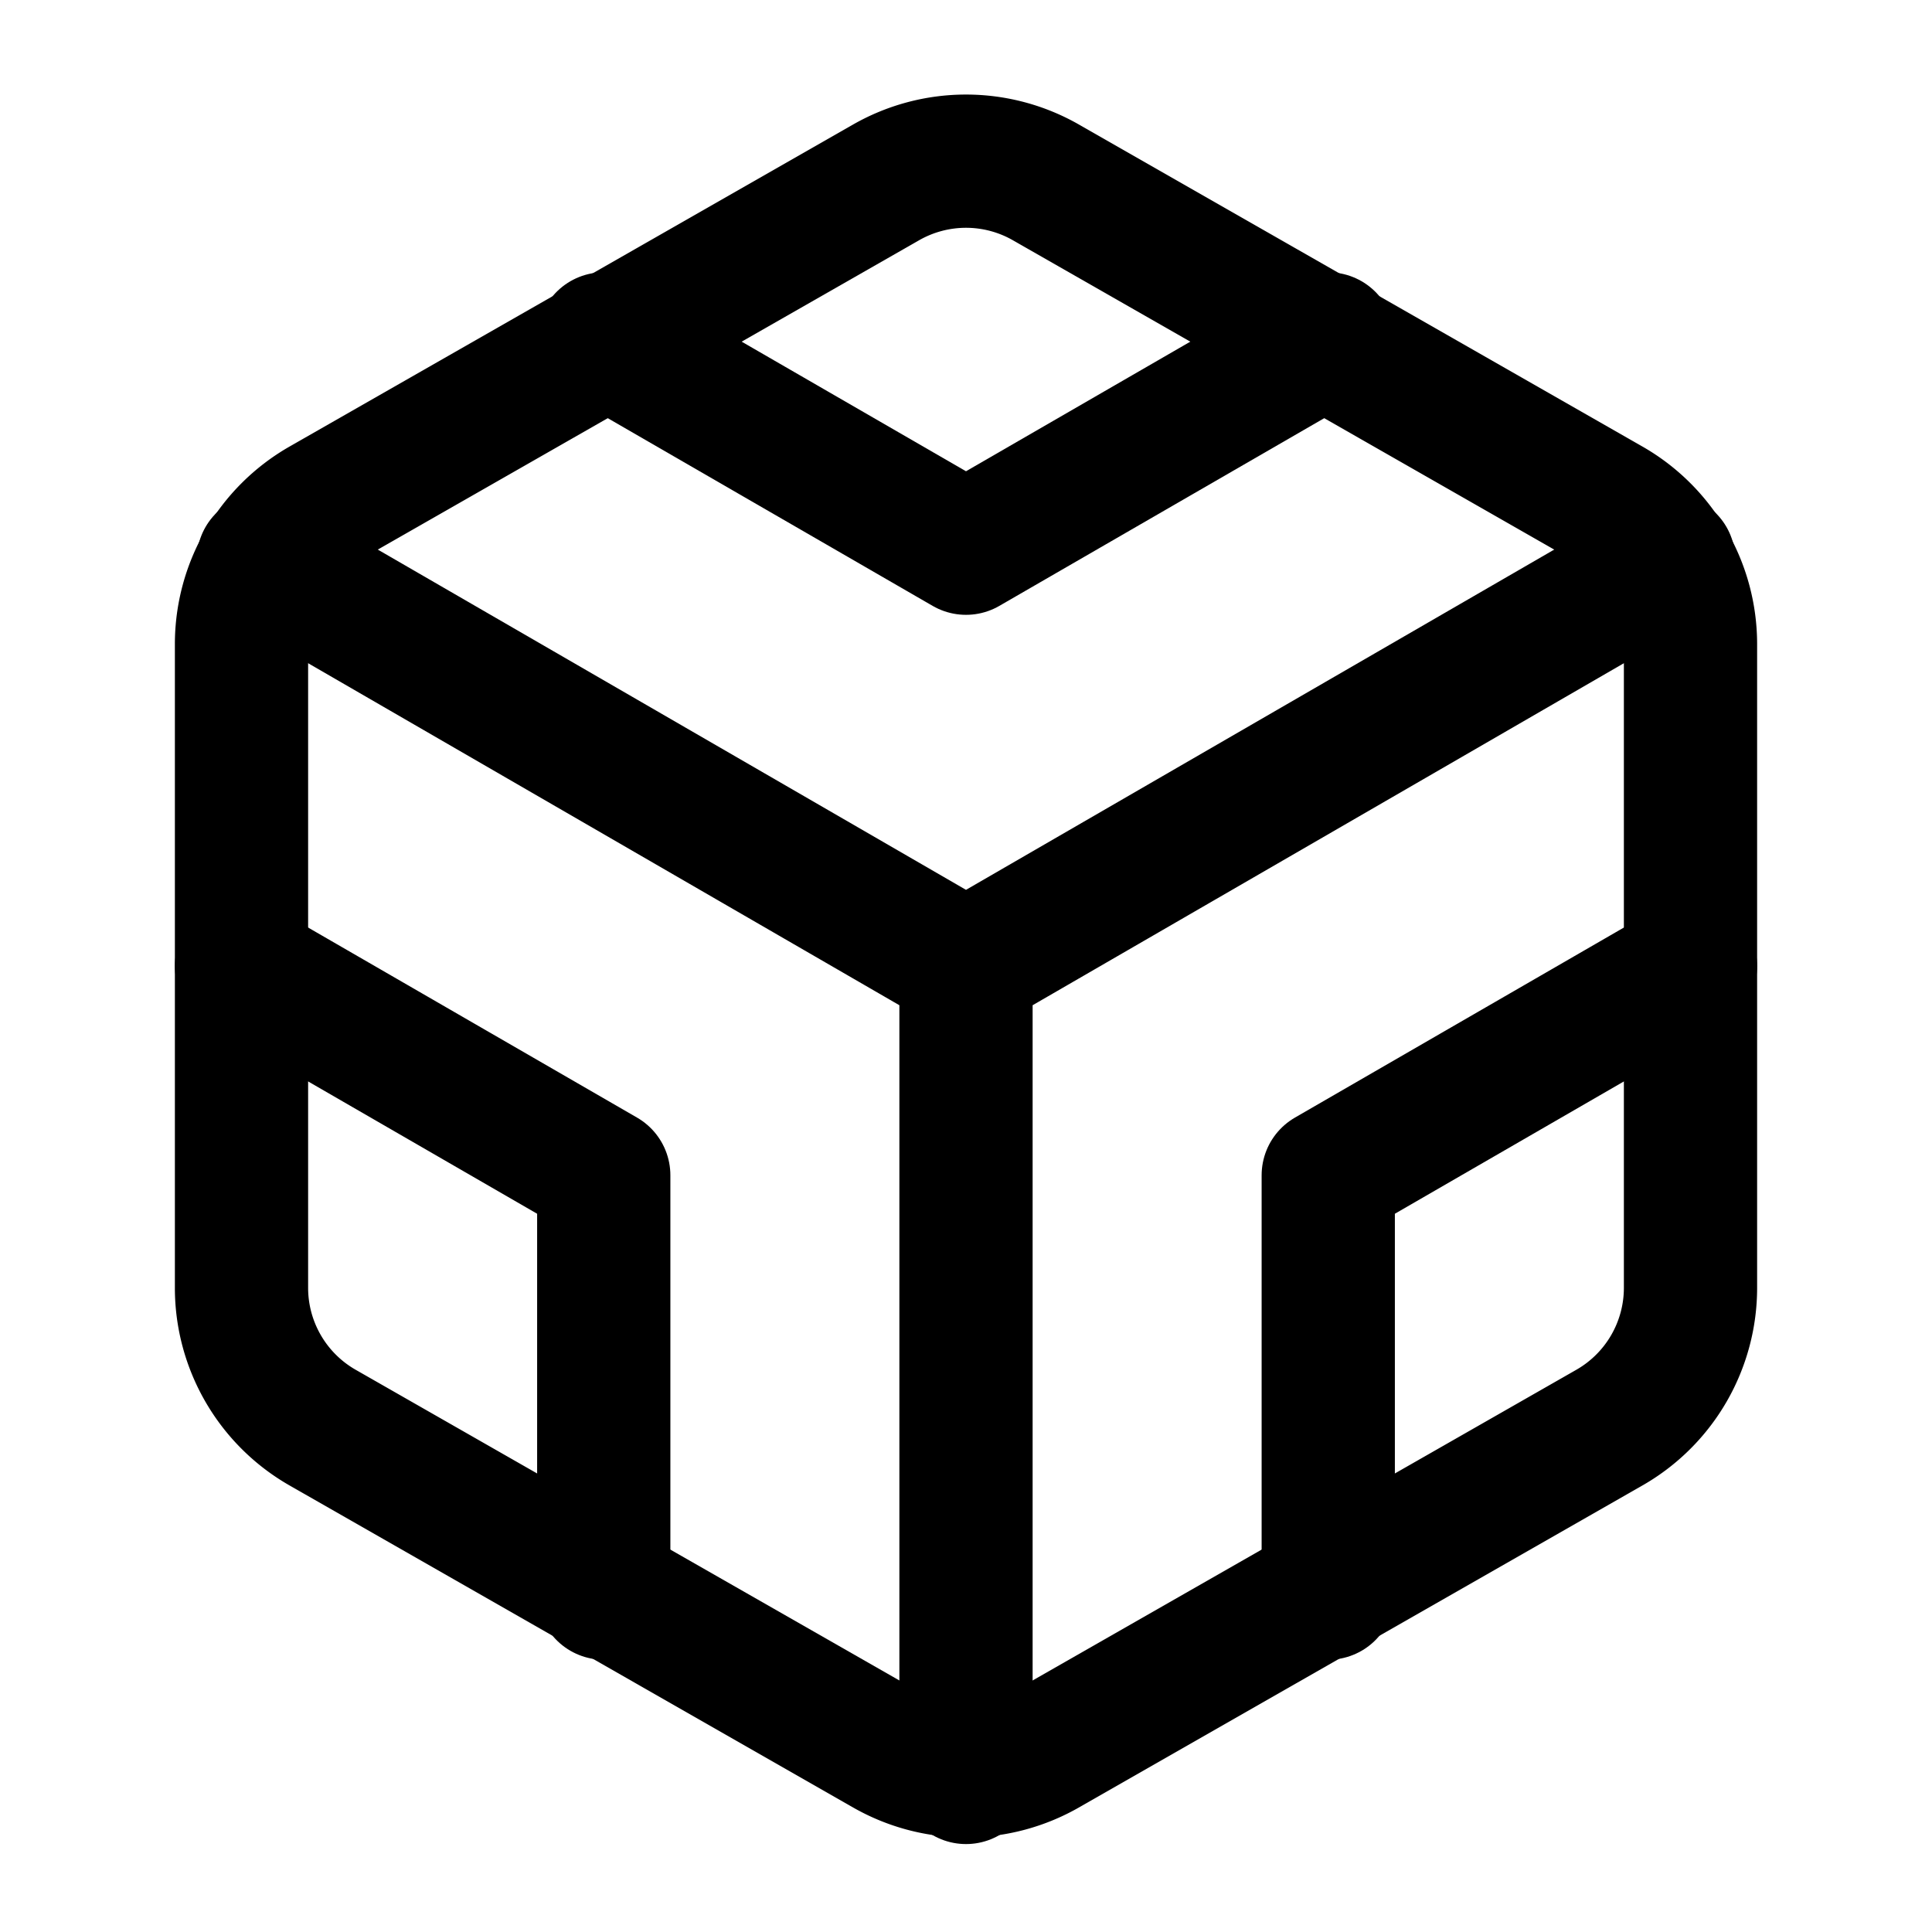
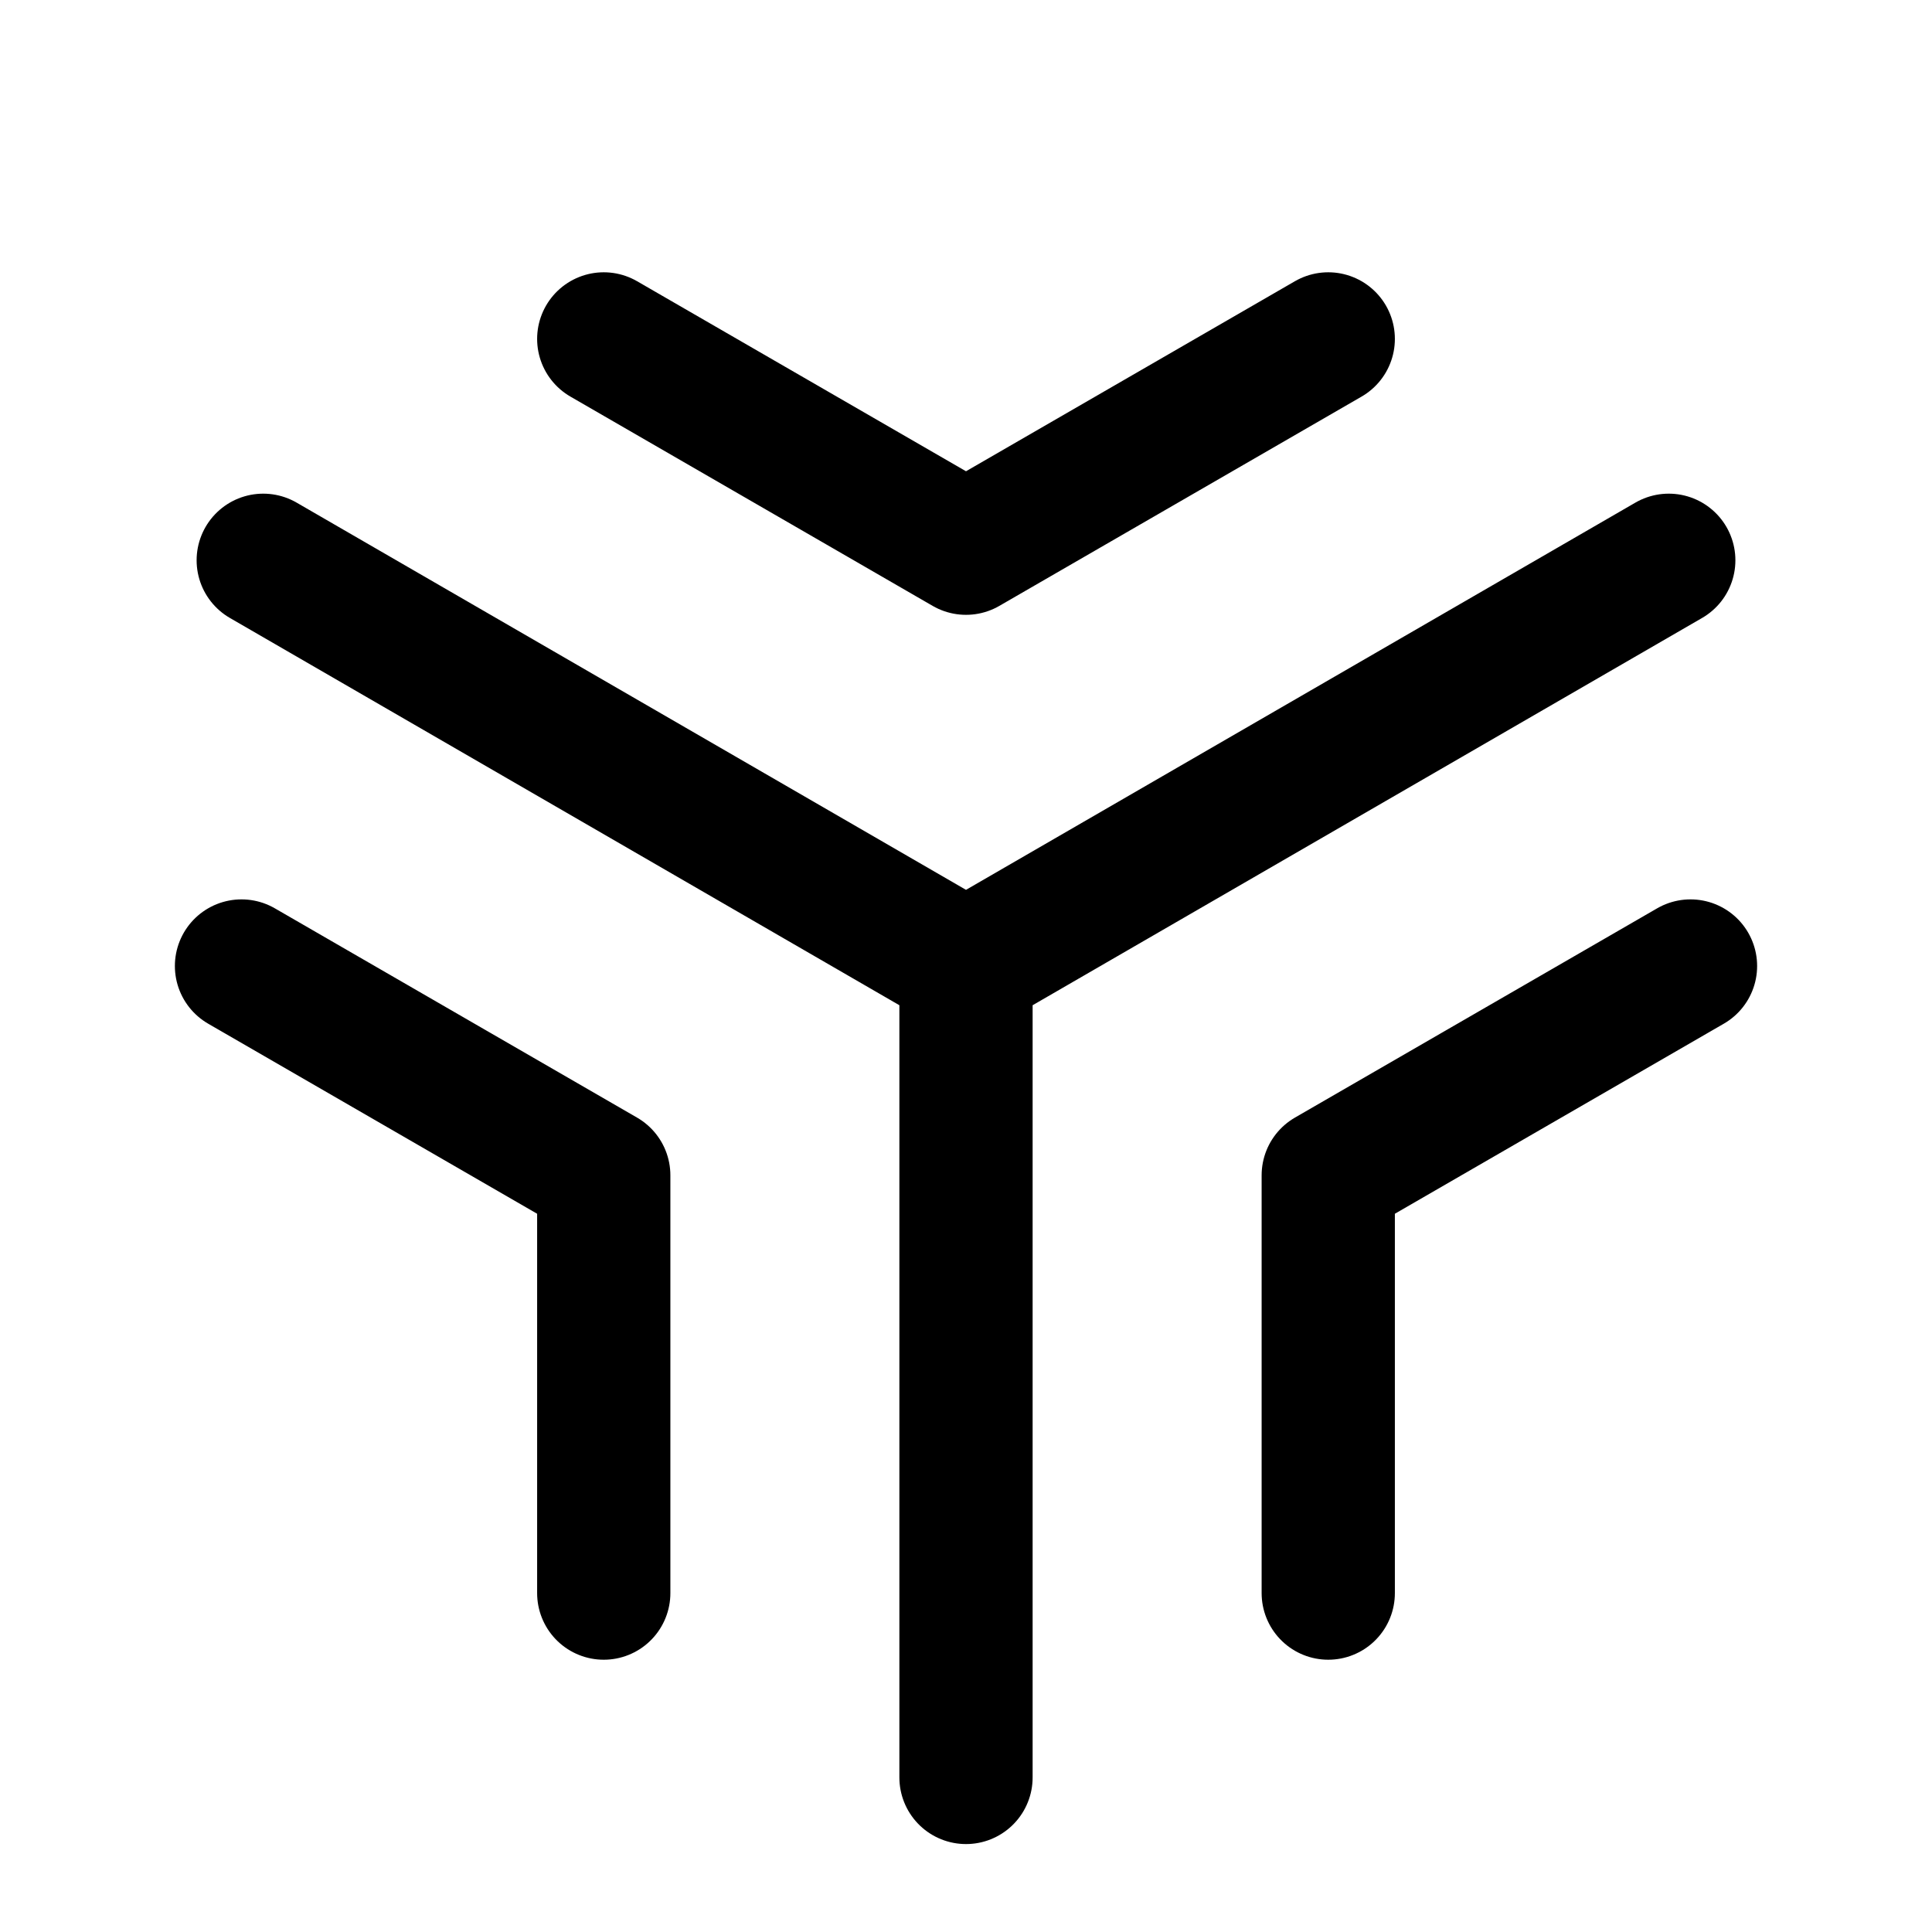
<svg xmlns="http://www.w3.org/2000/svg" width="330" height="330" fill="none">
-   <path stroke="#000" stroke-linecap="round" stroke-linejoin="round" stroke-width="22.759" d="M288.75 220V110A27.505 27.505 0 0 0 275 86.213l-96.25-55a27.502 27.502 0 0 0-27.5 0l-96.25 55A27.5 27.5 0 0 0 41.25 110v110A27.498 27.498 0 0 0 55 243.788l96.25 55a27.498 27.498 0 0 0 27.5 0l96.25-55A27.502 27.502 0 0 0 288.75 220Z" />
  <path stroke="#000" stroke-linecap="round" stroke-linejoin="round" stroke-width="22.759" d="M103.125 57.888 165 93.638l61.875-35.75m-123.75 214.225V200.75L41.25 165m247.5 0-61.875 35.75v71.363M44.963 95.7 165 165.138 285.038 95.7M165 303.6V165" />
</svg>